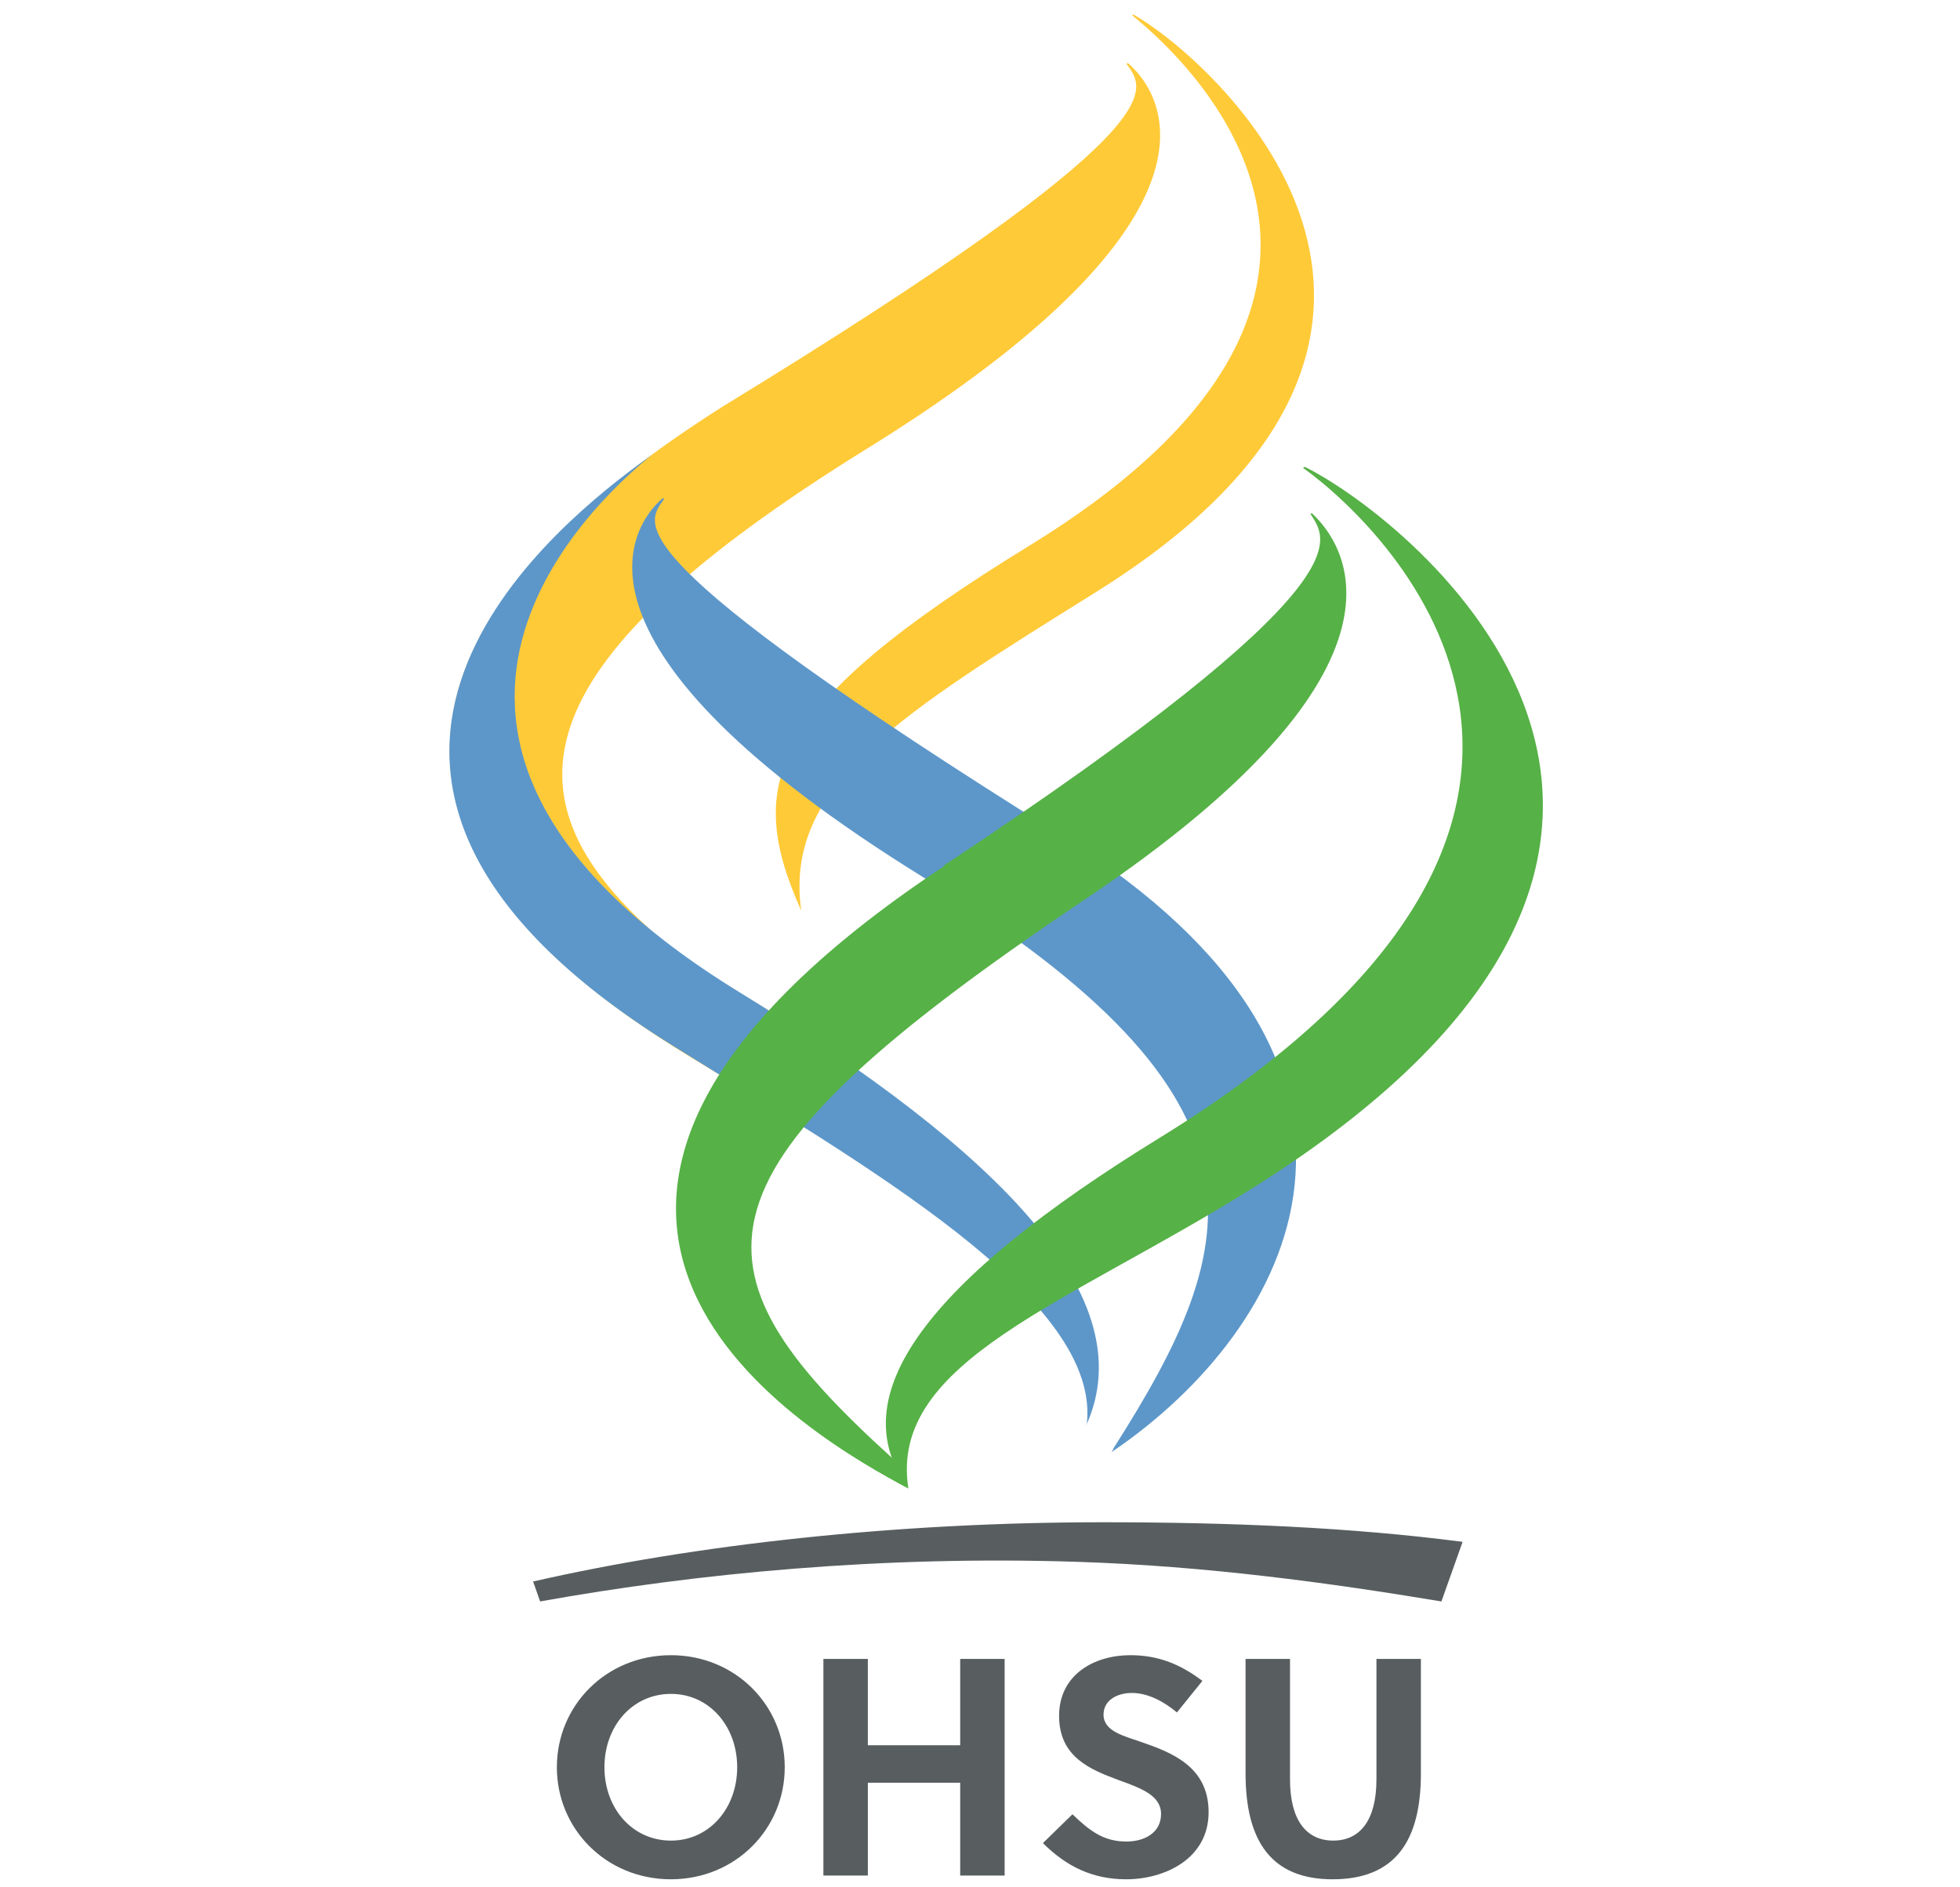
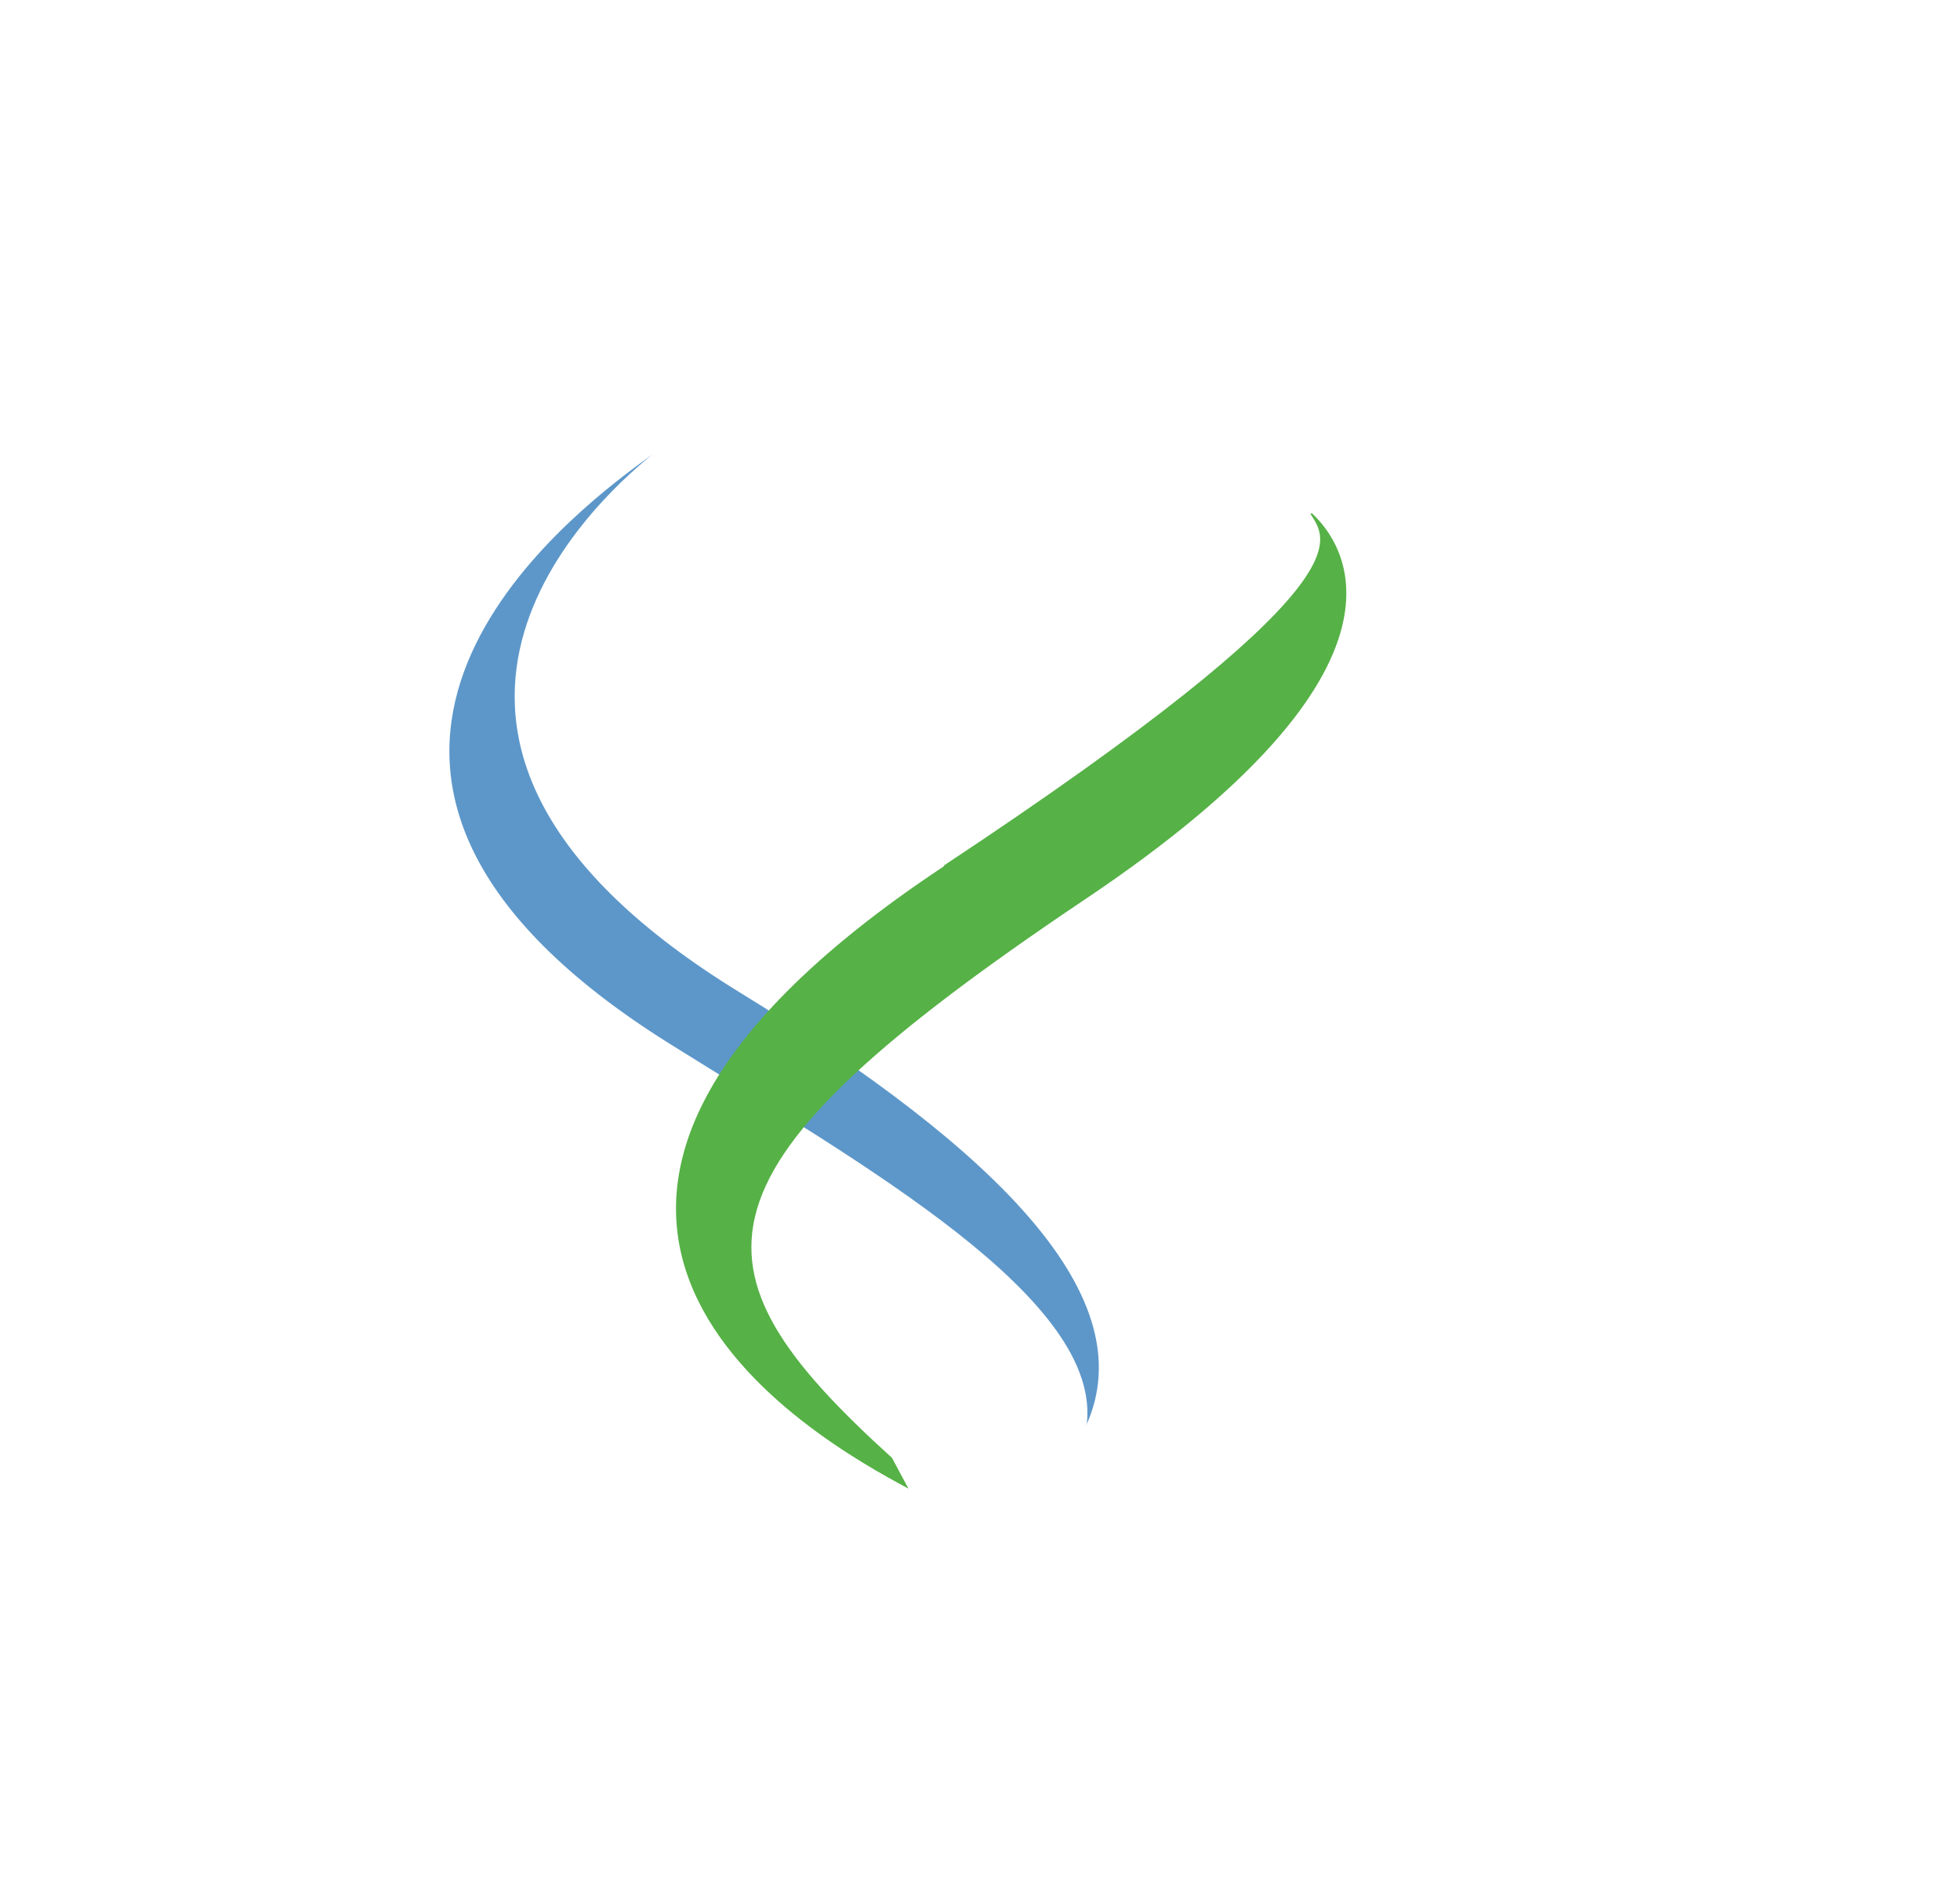
<svg xmlns="http://www.w3.org/2000/svg" width="135" height="130" viewBox="0 0 135 130" fill="none">
  <g clip-path="url(#clip0_1788_12412)">
-     <path d="M49.816 27.98C81.782 8.449 78.796 6.161 77.592 4.4L77.681 4.34C80.013 6.32 85.83 14.738 59.687 30.922C35.932 45.628 34.404 54.776 44.999 64.225C47.682 66.617 48.54 66.948 52.953 69.604L49.542 74.014C44.371 70.758 10.326 52.932 49.816 27.98" fill="#FFCA38" />
-     <path d="M55.186 62.718C51.279 54.007 52.861 48.653 70.937 37.562C98.847 20.43 82.42 4.647 77.978 1.054L78.064 1C83.246 3.893 104.654 22.572 75.51 40.769C62.14 49.127 53.972 54.013 55.186 62.718" fill="#FFCA38" />
-     <path d="M73.104 57.555C41.811 38.01 44.555 36.103 45.743 34.37L45.654 34.309C43.356 36.256 37.897 44.55 63.654 60.465C88.438 75.781 85.829 85.429 76.693 99.763C76.702 99.859 76.573 99.934 76.579 100.01C89.082 91.535 98.816 73.614 73.104 57.555" fill="#5D97C9" />
    <path d="M74.837 98.234L74.832 98.142C78.734 89.434 69.006 79.439 50.934 68.347C23.014 51.213 40.491 34.893 44.935 31.301L43.808 32.127C37.591 36.768 17.024 53.724 46.171 71.924C59.544 80.281 76.044 89.533 74.837 98.238" fill="#5D97C9" />
-     <path d="M79.92 78.345C63.861 88.206 57.879 96.148 62.565 102.505C61.191 93.745 73.647 89.799 86.448 81.728C124.674 57.629 97.139 35.76 89.869 32.156L89.748 32.224C95.994 36.712 115.542 56.381 79.92 78.345Z" fill="#56B146" />
    <path d="M65.003 59.624C94.497 40.093 91.368 37.169 90.261 35.4L90.349 35.344C92.499 37.321 98.865 45.763 74.743 61.942C46.79 80.703 46.871 87.217 61.436 100.417L62.573 102.539C56.373 99.21 28.496 83.859 65.035 59.656" fill="#56B146" />
-     <path d="M75.964 104.854C61.667 104.854 47.866 106.391 36.718 108.935L37.202 110.309C48.041 108.363 60.731 107.142 74.241 107.581C83.083 107.87 91.516 109.018 99.282 110.309L100.741 106.203C93.024 105.198 84.68 104.854 75.964 104.854H75.964ZM46.214 116.676C43.559 116.676 41.632 118.894 41.632 121.729C41.632 124.565 43.559 126.782 46.214 126.782C48.847 126.782 50.775 124.565 50.775 121.729C50.775 118.894 48.847 116.676 46.214 116.676ZM46.214 129.447C41.76 129.447 38.355 125.992 38.355 121.729C38.355 117.465 41.76 114.011 46.214 114.011C50.646 114.011 54.051 117.464 54.051 121.729C54.051 125.992 50.646 129.446 46.214 129.446V129.447ZM66.135 129.191V122.795H59.776V129.191H56.713V114.267H59.775V120.215H66.135V114.267H69.197V129.191H66.135ZM77.958 116.612C76.93 116.612 76.009 117.124 76.009 118.105C76.009 119.256 77.422 119.575 78.578 119.981C80.698 120.705 83.246 121.686 83.246 124.821C83.246 128.061 80.184 129.447 77.572 129.447C75.26 129.447 73.461 128.573 71.833 126.953L73.868 124.969C75.088 126.143 76.03 126.846 77.593 126.846C78.792 126.846 79.97 126.27 79.97 124.948C79.97 123.669 78.6 123.178 77.079 122.624C75.131 121.9 72.947 121.047 72.947 118.19C72.947 115.354 75.366 114.01 77.85 114.01C79.777 114.01 81.297 114.63 82.818 115.781L81.063 117.955C80.227 117.252 79.114 116.612 77.958 116.612V116.612ZM97.868 122.156C97.868 126.846 96.07 129.447 91.787 129.447C87.59 129.447 85.791 126.846 85.791 122.156V114.267H88.853V122.56C88.853 125.418 90.01 126.781 91.83 126.781C93.65 126.781 94.806 125.418 94.806 122.56V114.267H97.868" fill="#585E60" />
  </g>
  <defs>
    <clipPath id="clip0_1788_12412">
      <rect width="135" height="128.447" fill="white" transform="translate(0 1)" />
    </clipPath>
  </defs>
</svg>